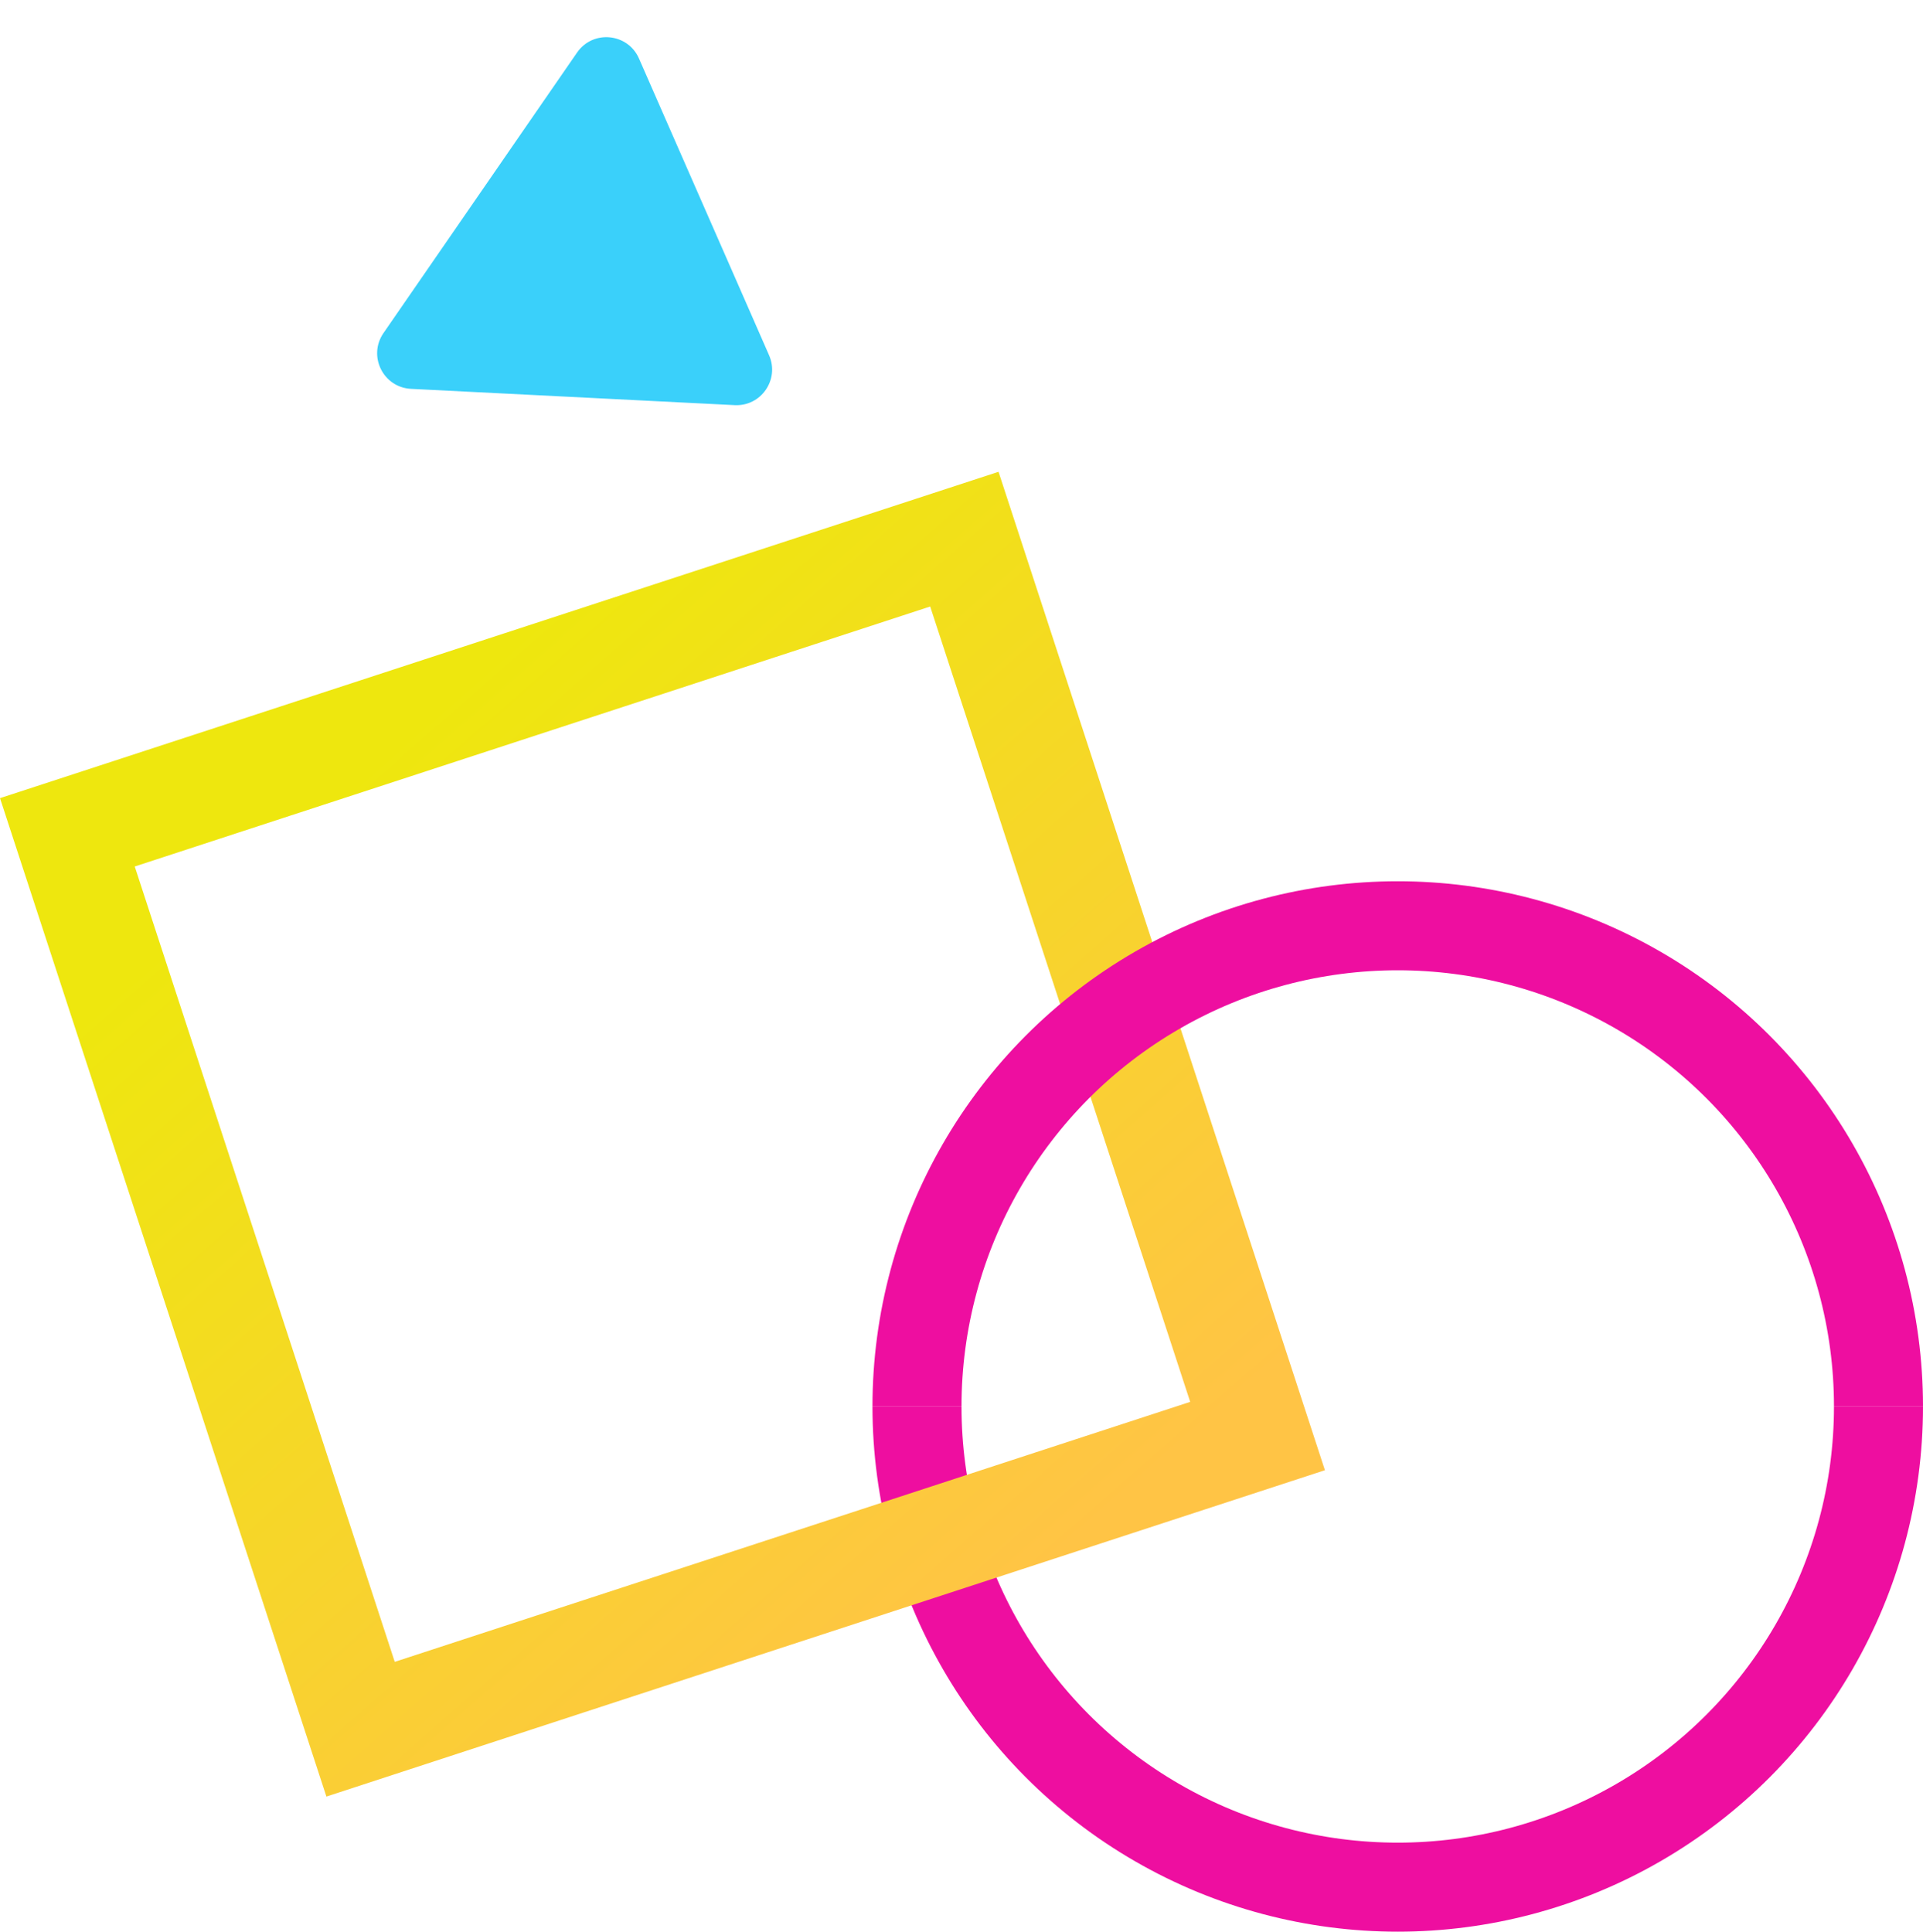
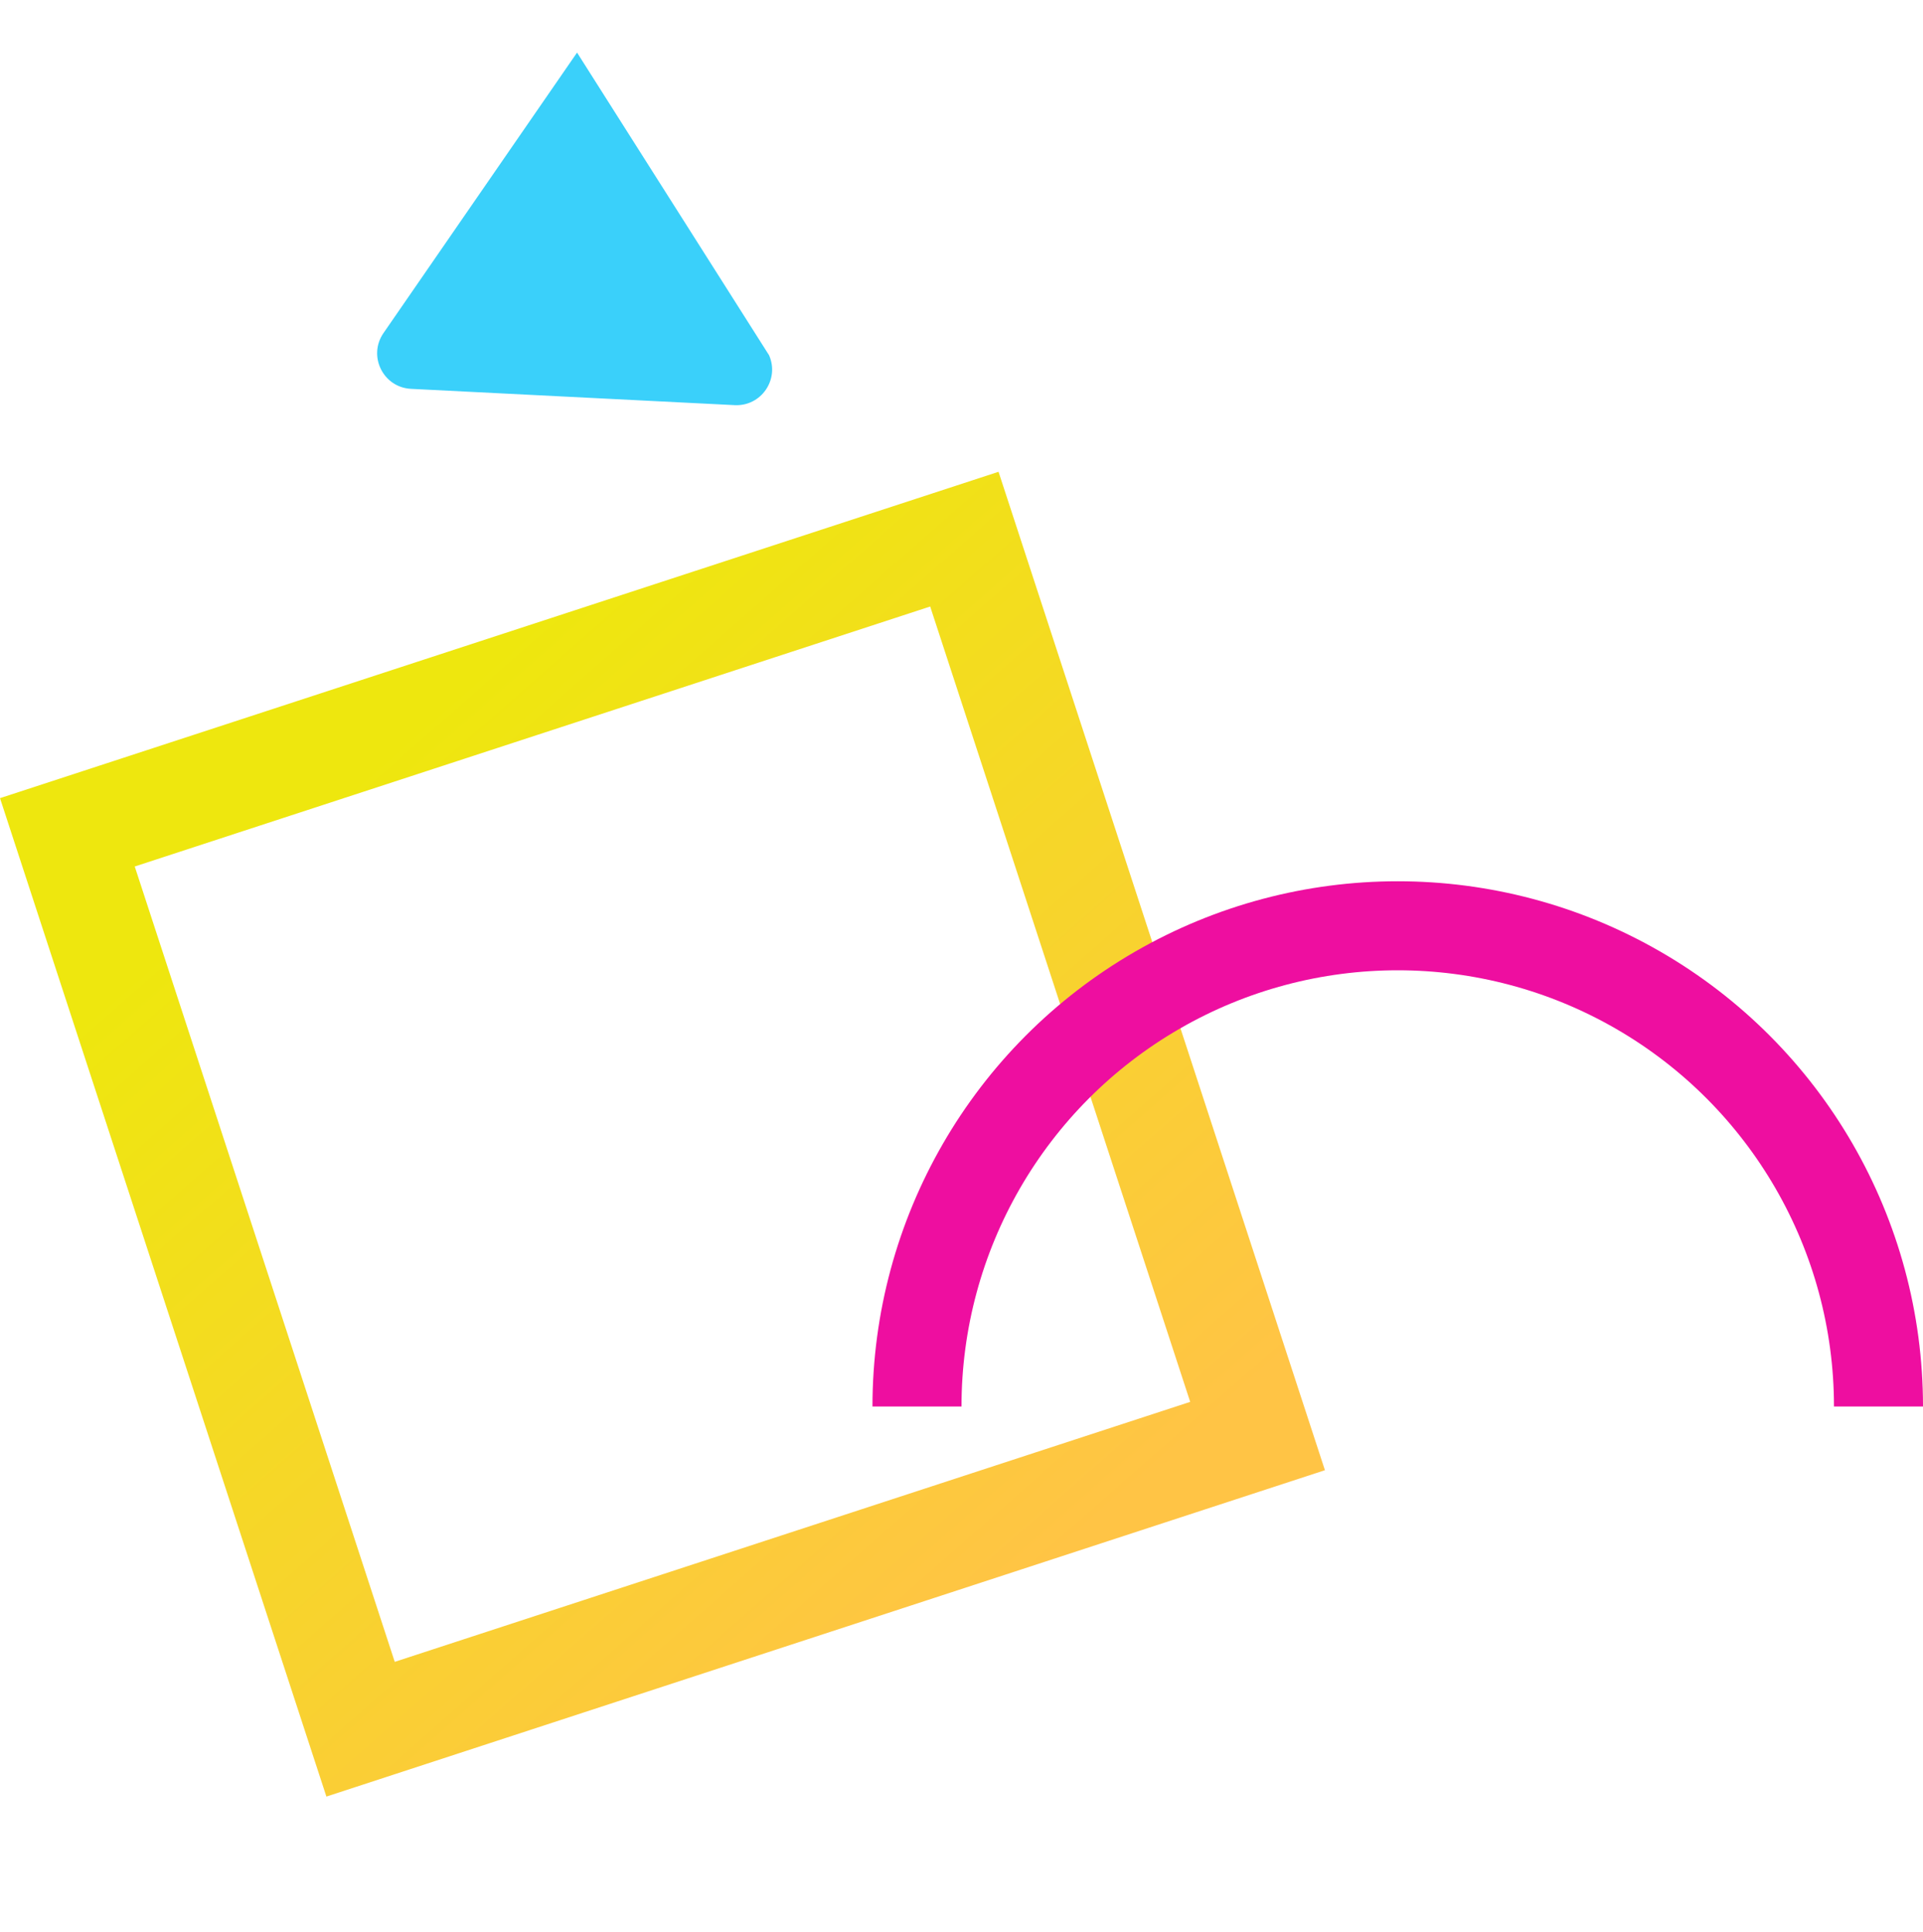
<svg xmlns="http://www.w3.org/2000/svg" width="216" height="217" viewBox="0 0 216 217" fill="none">
  <g clip-path="url(#clip0_419_25)">
    <circle cx="157" cy="158" r="54" stroke="#EE0EA0" stroke-width="10" />
  </g>
-   <path d="M86.388 39.912C87.581 42.635 85.492 45.663 82.523 45.513L46.166 43.682C43.037 43.525 41.296 39.994 43.075 37.416L64.817 5.906C66.597 3.327 70.515 3.702 71.773 6.572L86.388 39.912Z" fill="#3AD0FA" />
+   <path d="M86.388 39.912C87.581 42.635 85.492 45.663 82.523 45.513L46.166 43.682C43.037 43.525 41.296 39.994 43.075 37.416L64.817 5.906L86.388 39.912Z" fill="#3AD0FA" />
  <rect x="7.567" y="93.501" width="106" height="106" transform="rotate(-18.101 7.567 93.501)" stroke="url(#paint0_linear_419_25)" stroke-width="12" />
  <g clip-path="url(#clip1_419_25)">
    <circle cx="157" cy="158" r="54" stroke="#EE0EA0" stroke-width="10" />
  </g>
  <defs>
    <linearGradient id="paint0_linear_419_25" x1="59" y1="89.662" x2="105.514" y2="198.153" gradientUnits="userSpaceOnUse">
      <stop stop-color="#EEE70E" />
      <stop offset="1" stop-color="#FFC445" />
    </linearGradient>
    <clipPath id="clip0_419_25">
-       <rect width="118" height="59" fill="white" transform="translate(98 158)" />
-     </clipPath>
+       </clipPath>
    <clipPath id="clip1_419_25">
      <rect width="118" height="59" fill="white" transform="translate(98 99)" />
    </clipPath>
  </defs>
</svg>